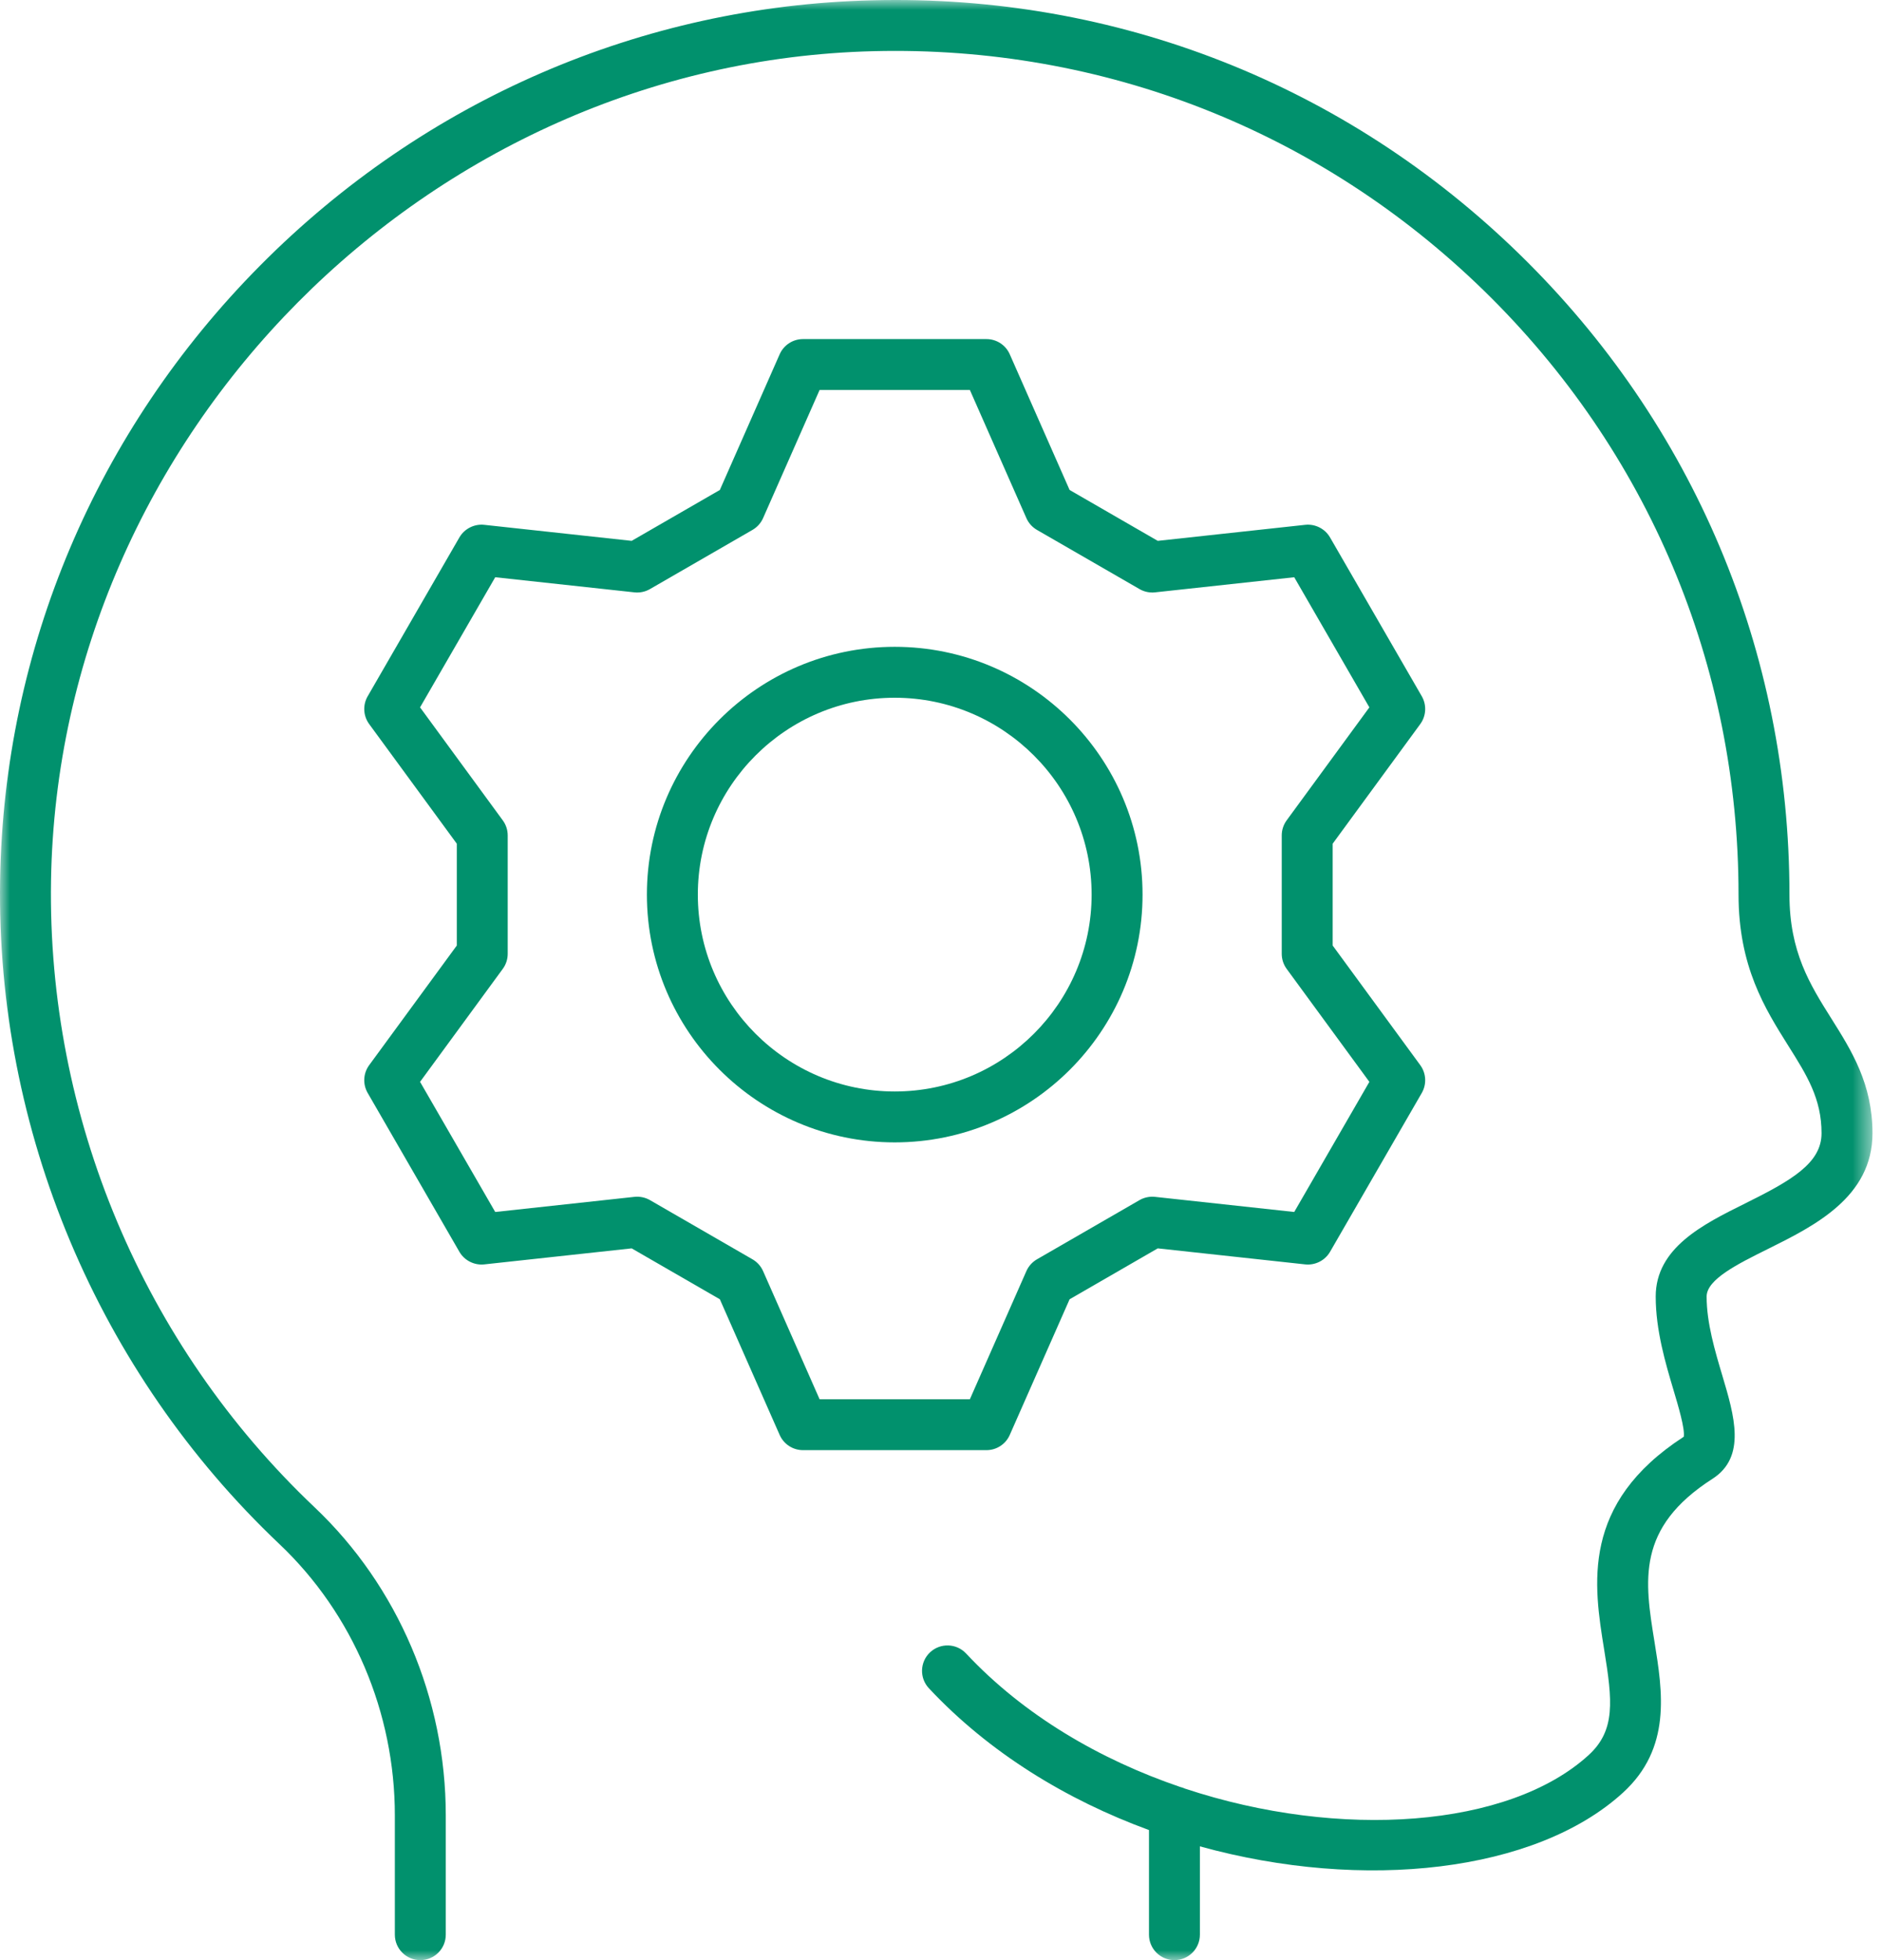
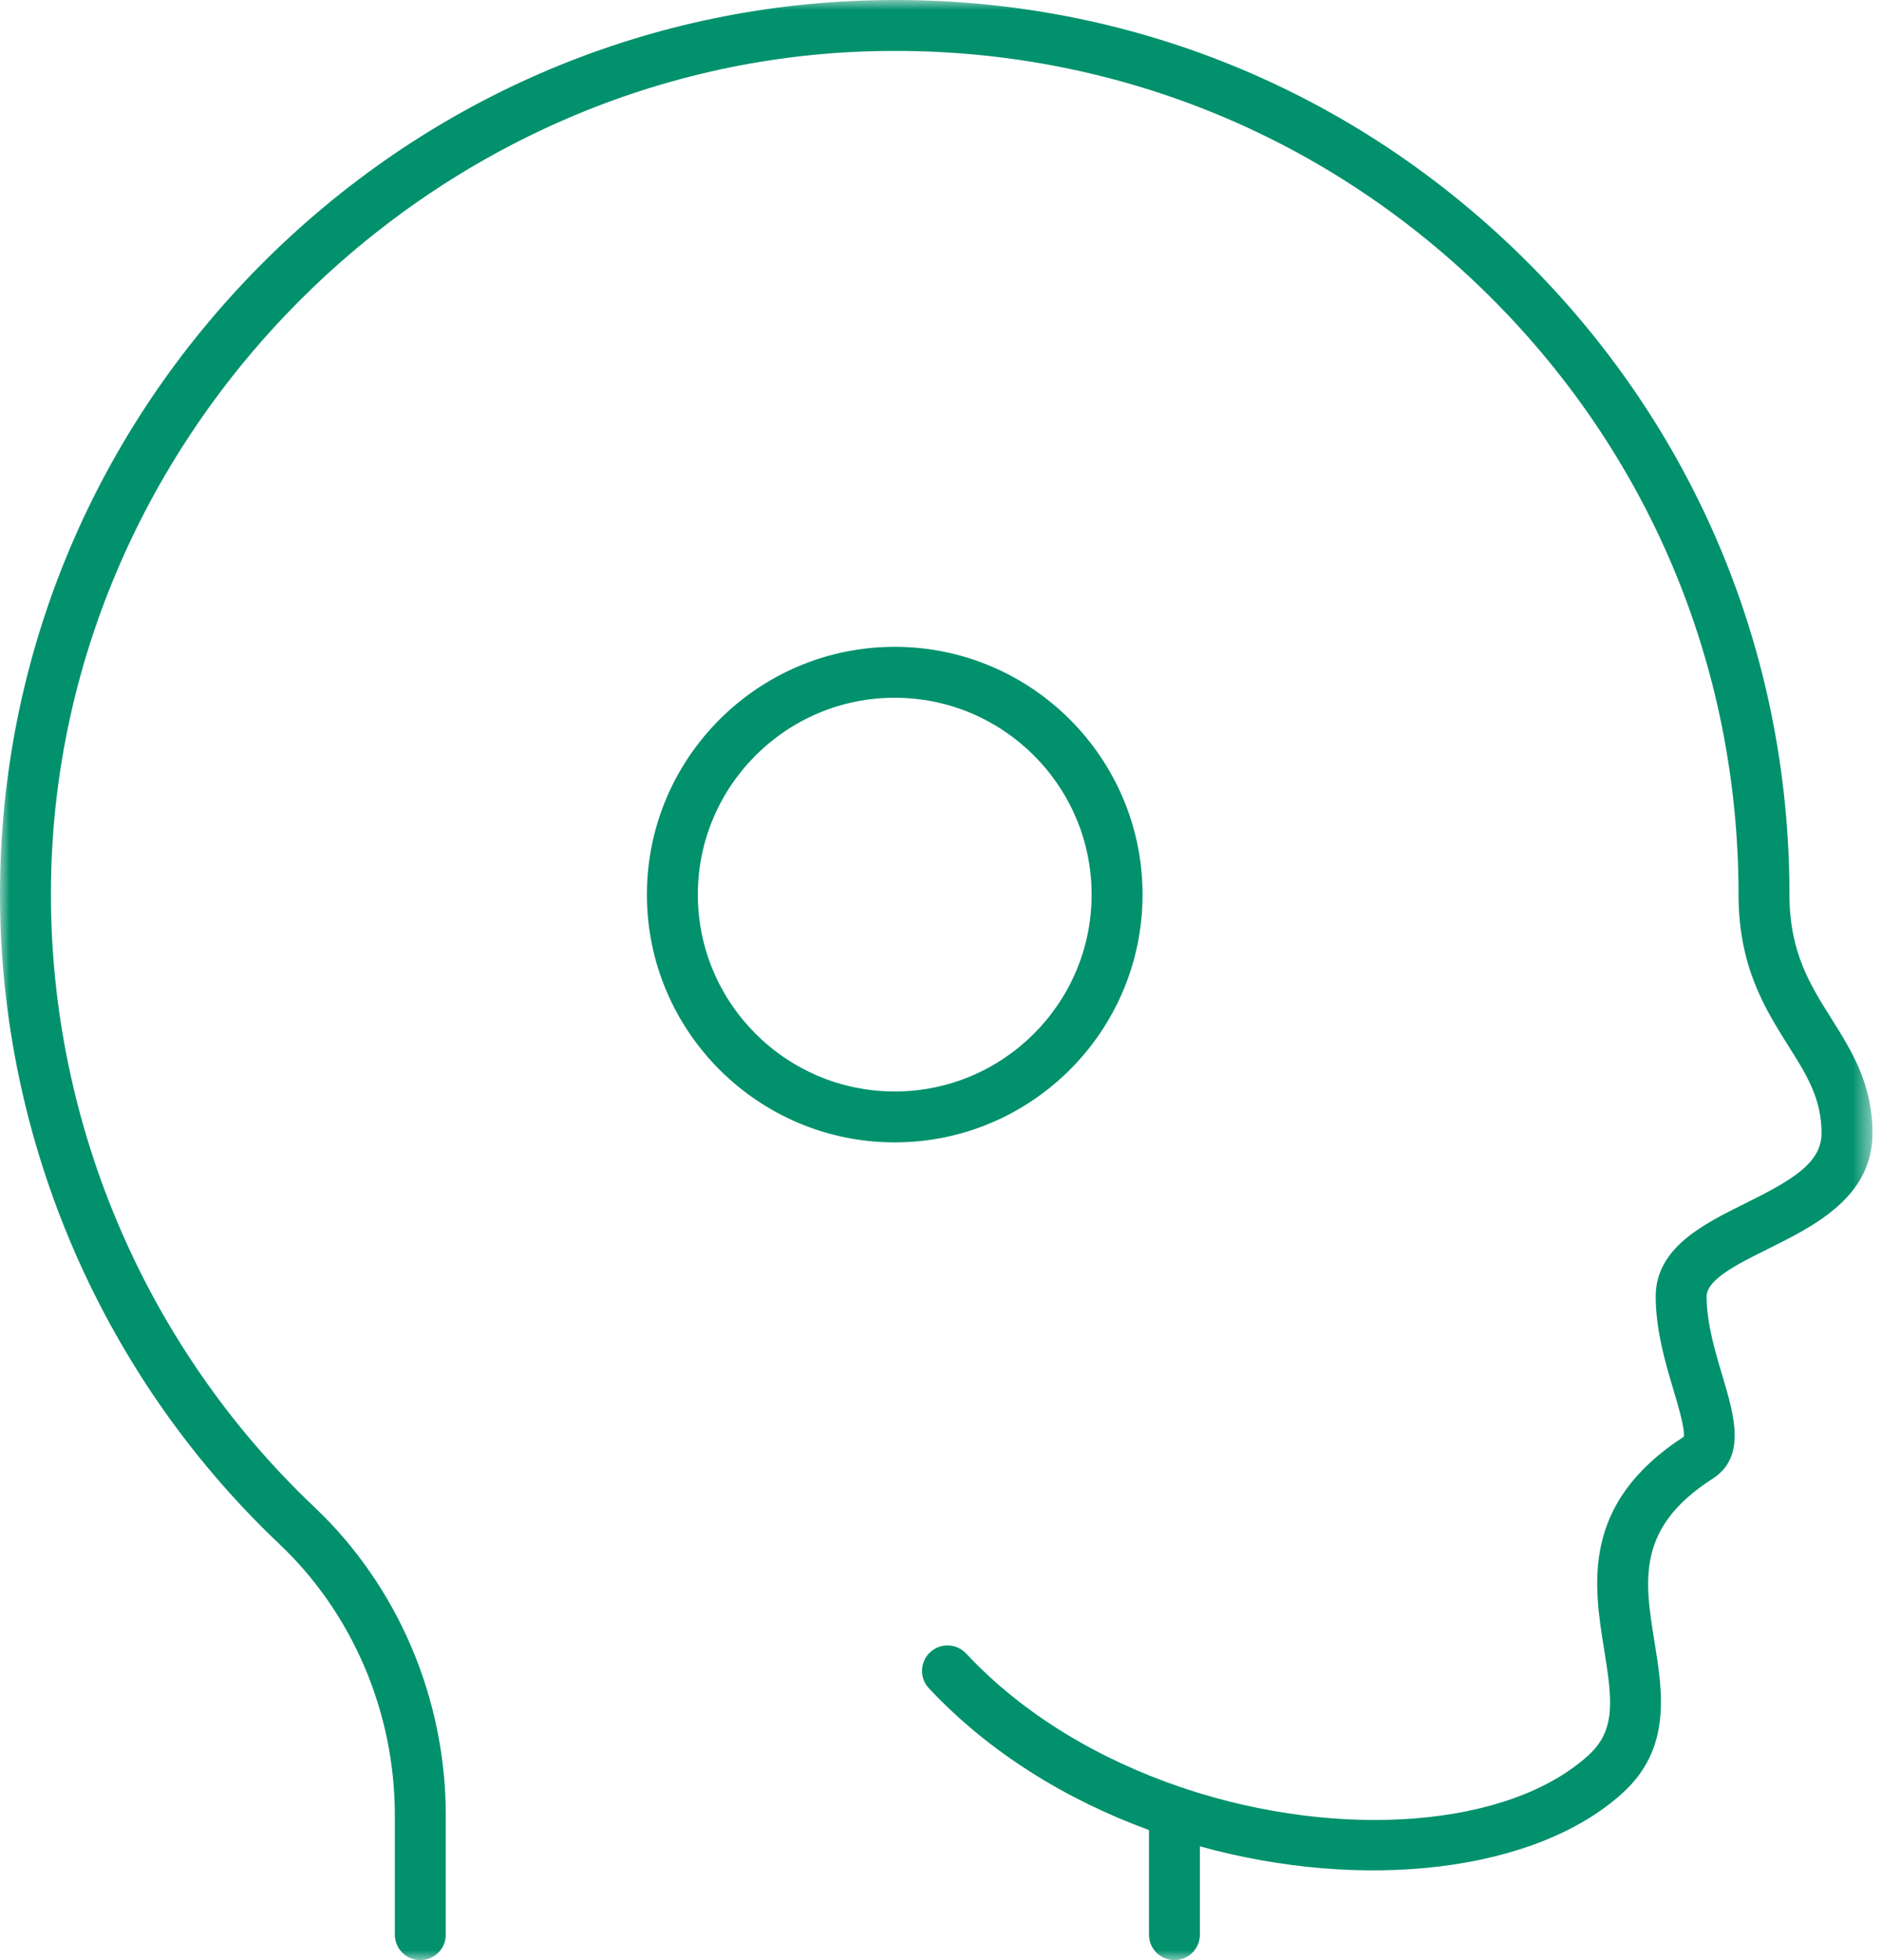
<svg xmlns="http://www.w3.org/2000/svg" xmlns:xlink="http://www.w3.org/1999/xlink" width="96px" height="100px" viewBox="0 0 96 100" version="1.1">
  <title>icon-learn</title>
  <defs>
    <polygon id="path-1" points="0 0 95.513 0 95.513 100 0 100" />
  </defs>
  <g id="Page-1" stroke="none" stroke-width="1" fill="none" fill-rule="evenodd">
    <g id="Kintone-LP-01-Copy" transform="translate(-759, -2532)">
      <g id="icon-learn" transform="translate(759, 2532)">
        <g id="Group-3">
          <mask id="mask-2" fill="white">
            <use xlink:href="#path-1" />
          </mask>
          <g id="Clip-2" />
          <path d="M93.425,51.977 C92.321,50.222 91.279,48.563 91.279,45.64 C91.279,33.239 86.391,21.638 77.514,12.975 C68.64,4.315 56.932,-0.3 44.502,0.015 C32.733,0.301 21.644,5.104 13.277,13.54 C4.911,21.974 0.199,33.103 0.006,44.875 C-0.203,57.644 4.99,70.001 14.257,78.779 C17.996,82.321 20.141,87.364 20.141,92.614 L20.141,98.701 C20.141,99.419 20.722,100 21.44,100 C22.157,100 22.739,99.419 22.739,98.701 L22.739,92.614 C22.739,86.653 20.298,80.923 16.042,76.893 C7.304,68.614 2.405,56.96 2.603,44.918 C2.976,22.144 21.8,3.165 44.566,2.611 C56.266,2.319 67.331,6.668 75.7,14.834 C84.072,23.004 88.682,33.944 88.682,45.64 C88.682,49.312 90.033,51.462 91.225,53.359 C92.17,54.862 92.916,56.049 92.916,57.816 C92.916,59.348 91.37,60.23 89.01,61.401 C86.876,62.46 84.457,63.66 84.457,66.147 C84.457,67.873 84.962,69.566 85.368,70.927 C85.604,71.718 85.955,72.896 85.888,73.298 C80.623,76.714 81.292,80.853 81.831,84.182 C82.249,86.758 82.418,88.277 81.035,89.54 C76.975,93.248 68.36,93.874 60.449,91.251 C60.37,91.216 60.288,91.186 60.202,91.166 C56.116,89.774 52.232,87.514 49.28,84.357 C48.79,83.832 47.967,83.807 47.444,84.295 C46.92,84.785 46.893,85.607 47.383,86.131 C50.47,89.432 54.422,91.831 58.609,93.364 L58.609,98.701 C58.609,99.419 59.19,100 59.907,100 C60.624,100 61.206,99.419 61.206,98.701 L61.206,94.196 C69.568,96.512 78.346,95.514 82.786,91.458 C85.273,89.186 84.807,86.307 84.396,83.767 C83.89,80.644 83.453,77.946 87.354,75.444 C89.092,74.327 88.464,72.221 87.857,70.184 C87.481,68.923 87.054,67.494 87.054,66.147 C87.054,65.271 88.636,64.486 90.164,63.727 C92.547,62.545 95.514,61.073 95.514,57.816 C95.514,55.301 94.452,53.612 93.425,51.977" id="Fill-1" fill="#01916D" mask="url(#mask-2)" />
        </g>
-         <path d="M41.807,71.385 L38.925,64.849 C38.813,64.596 38.625,64.386 38.385,64.247 L33.153,61.226 C32.914,61.089 32.635,61.031 32.363,61.06 L25.261,61.832 L21.427,55.193 L25.647,49.428 C25.81,49.206 25.898,48.938 25.898,48.662 L25.898,42.619 C25.898,42.343 25.81,42.075 25.647,41.853 L21.427,36.088 L25.261,29.449 L32.363,30.221 C32.635,30.251 32.914,30.192 33.153,30.054 L38.385,27.034 C38.624,26.895 38.813,26.685 38.925,26.432 L41.807,19.896 L49.473,19.896 L52.355,26.432 C52.466,26.685 52.655,26.895 52.894,27.034 L58.127,30.054 C58.365,30.192 58.645,30.251 58.916,30.221 L66.018,29.449 L69.851,36.088 L65.631,41.853 C65.469,42.075 65.381,42.343 65.381,42.619 L65.381,48.662 C65.381,48.938 65.469,49.206 65.631,49.428 L69.851,55.193 L66.018,61.832 L58.916,61.06 C58.645,61.031 58.365,61.089 58.127,61.226 L52.894,64.247 C52.655,64.386 52.466,64.596 52.355,64.849 L49.473,71.385 L41.807,71.385 Z M51.507,73.208 L54.56,66.285 L59.057,63.688 L66.579,64.506 C67.085,64.56 67.586,64.31 67.845,63.864 L72.525,55.759 C72.781,55.313 72.751,54.758 72.448,54.342 L67.979,48.238 L67.979,43.043 L72.448,36.939 C72.751,36.523 72.781,35.968 72.525,35.522 L67.844,27.417 C67.586,26.971 67.085,26.721 66.579,26.775 L59.057,27.593 L54.56,24.997 L51.507,18.073 C51.3,17.603 50.834,17.299 50.319,17.299 L40.96,17.299 C40.445,17.299 39.98,17.603 39.771,18.073 L36.719,24.997 L32.221,27.593 L24.699,26.775 C24.196,26.721 23.692,26.971 23.434,27.417 L18.755,35.522 C18.497,35.968 18.527,36.523 18.831,36.939 L23.301,43.043 L23.301,48.238 L18.831,54.342 C18.527,54.758 18.497,55.313 18.755,55.759 L23.434,63.864 C23.692,64.31 24.196,64.56 24.699,64.506 L32.221,63.688 L36.719,66.285 L39.771,73.208 C39.98,73.678 40.445,73.982 40.96,73.982 L50.319,73.982 C50.834,73.982 51.3,73.678 51.507,73.208 L51.507,73.208 Z" id="Fill-4" fill="#01916D" />
        <path d="M45.639,55.684 C40.102,55.684 35.596,51.179 35.596,45.64 C35.596,40.103 40.102,35.597 45.639,35.597 C51.178,35.597 55.683,40.103 55.683,45.64 C55.683,51.179 51.178,55.684 45.639,55.684 M58.281,45.64 C58.281,38.67 52.609,32.999 45.639,32.999 C38.669,32.999 32.998,38.67 32.998,45.64 C32.998,52.611 38.669,58.281 45.639,58.281 C52.609,58.281 58.281,52.611 58.281,45.64" id="Fill-6" fill="#01916D" />
      </g>
    </g>
  </g>
</svg>